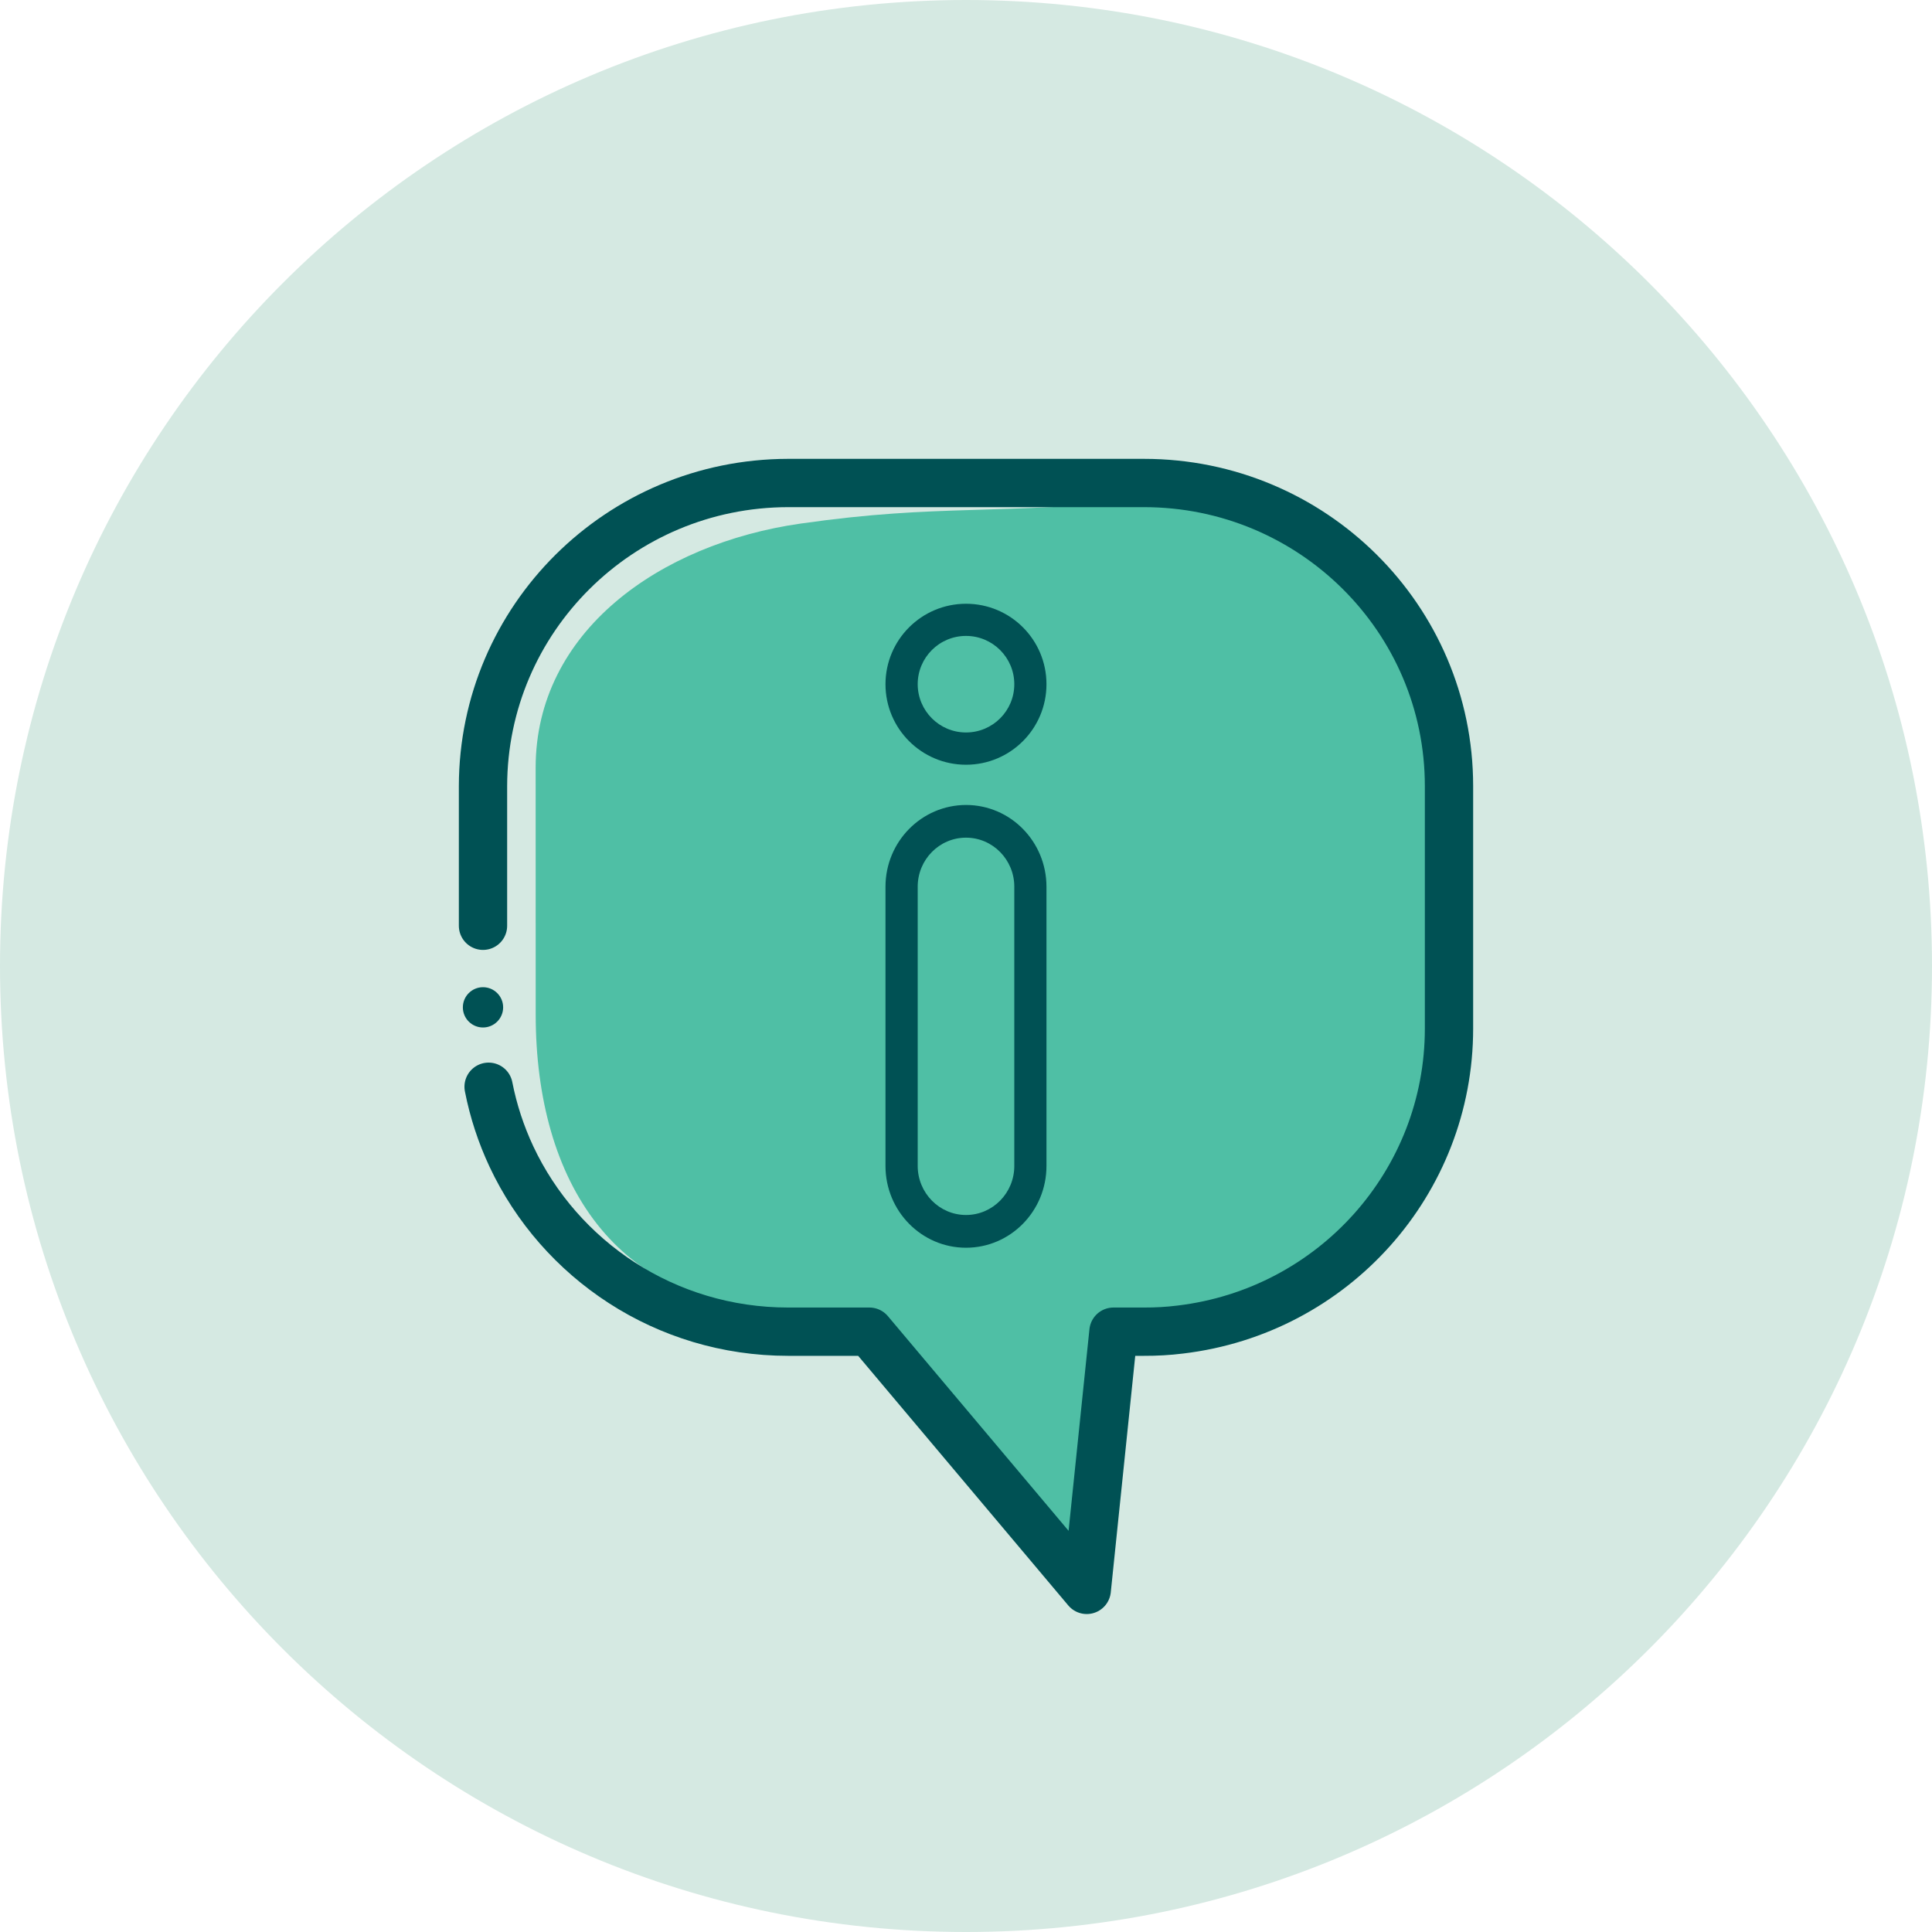
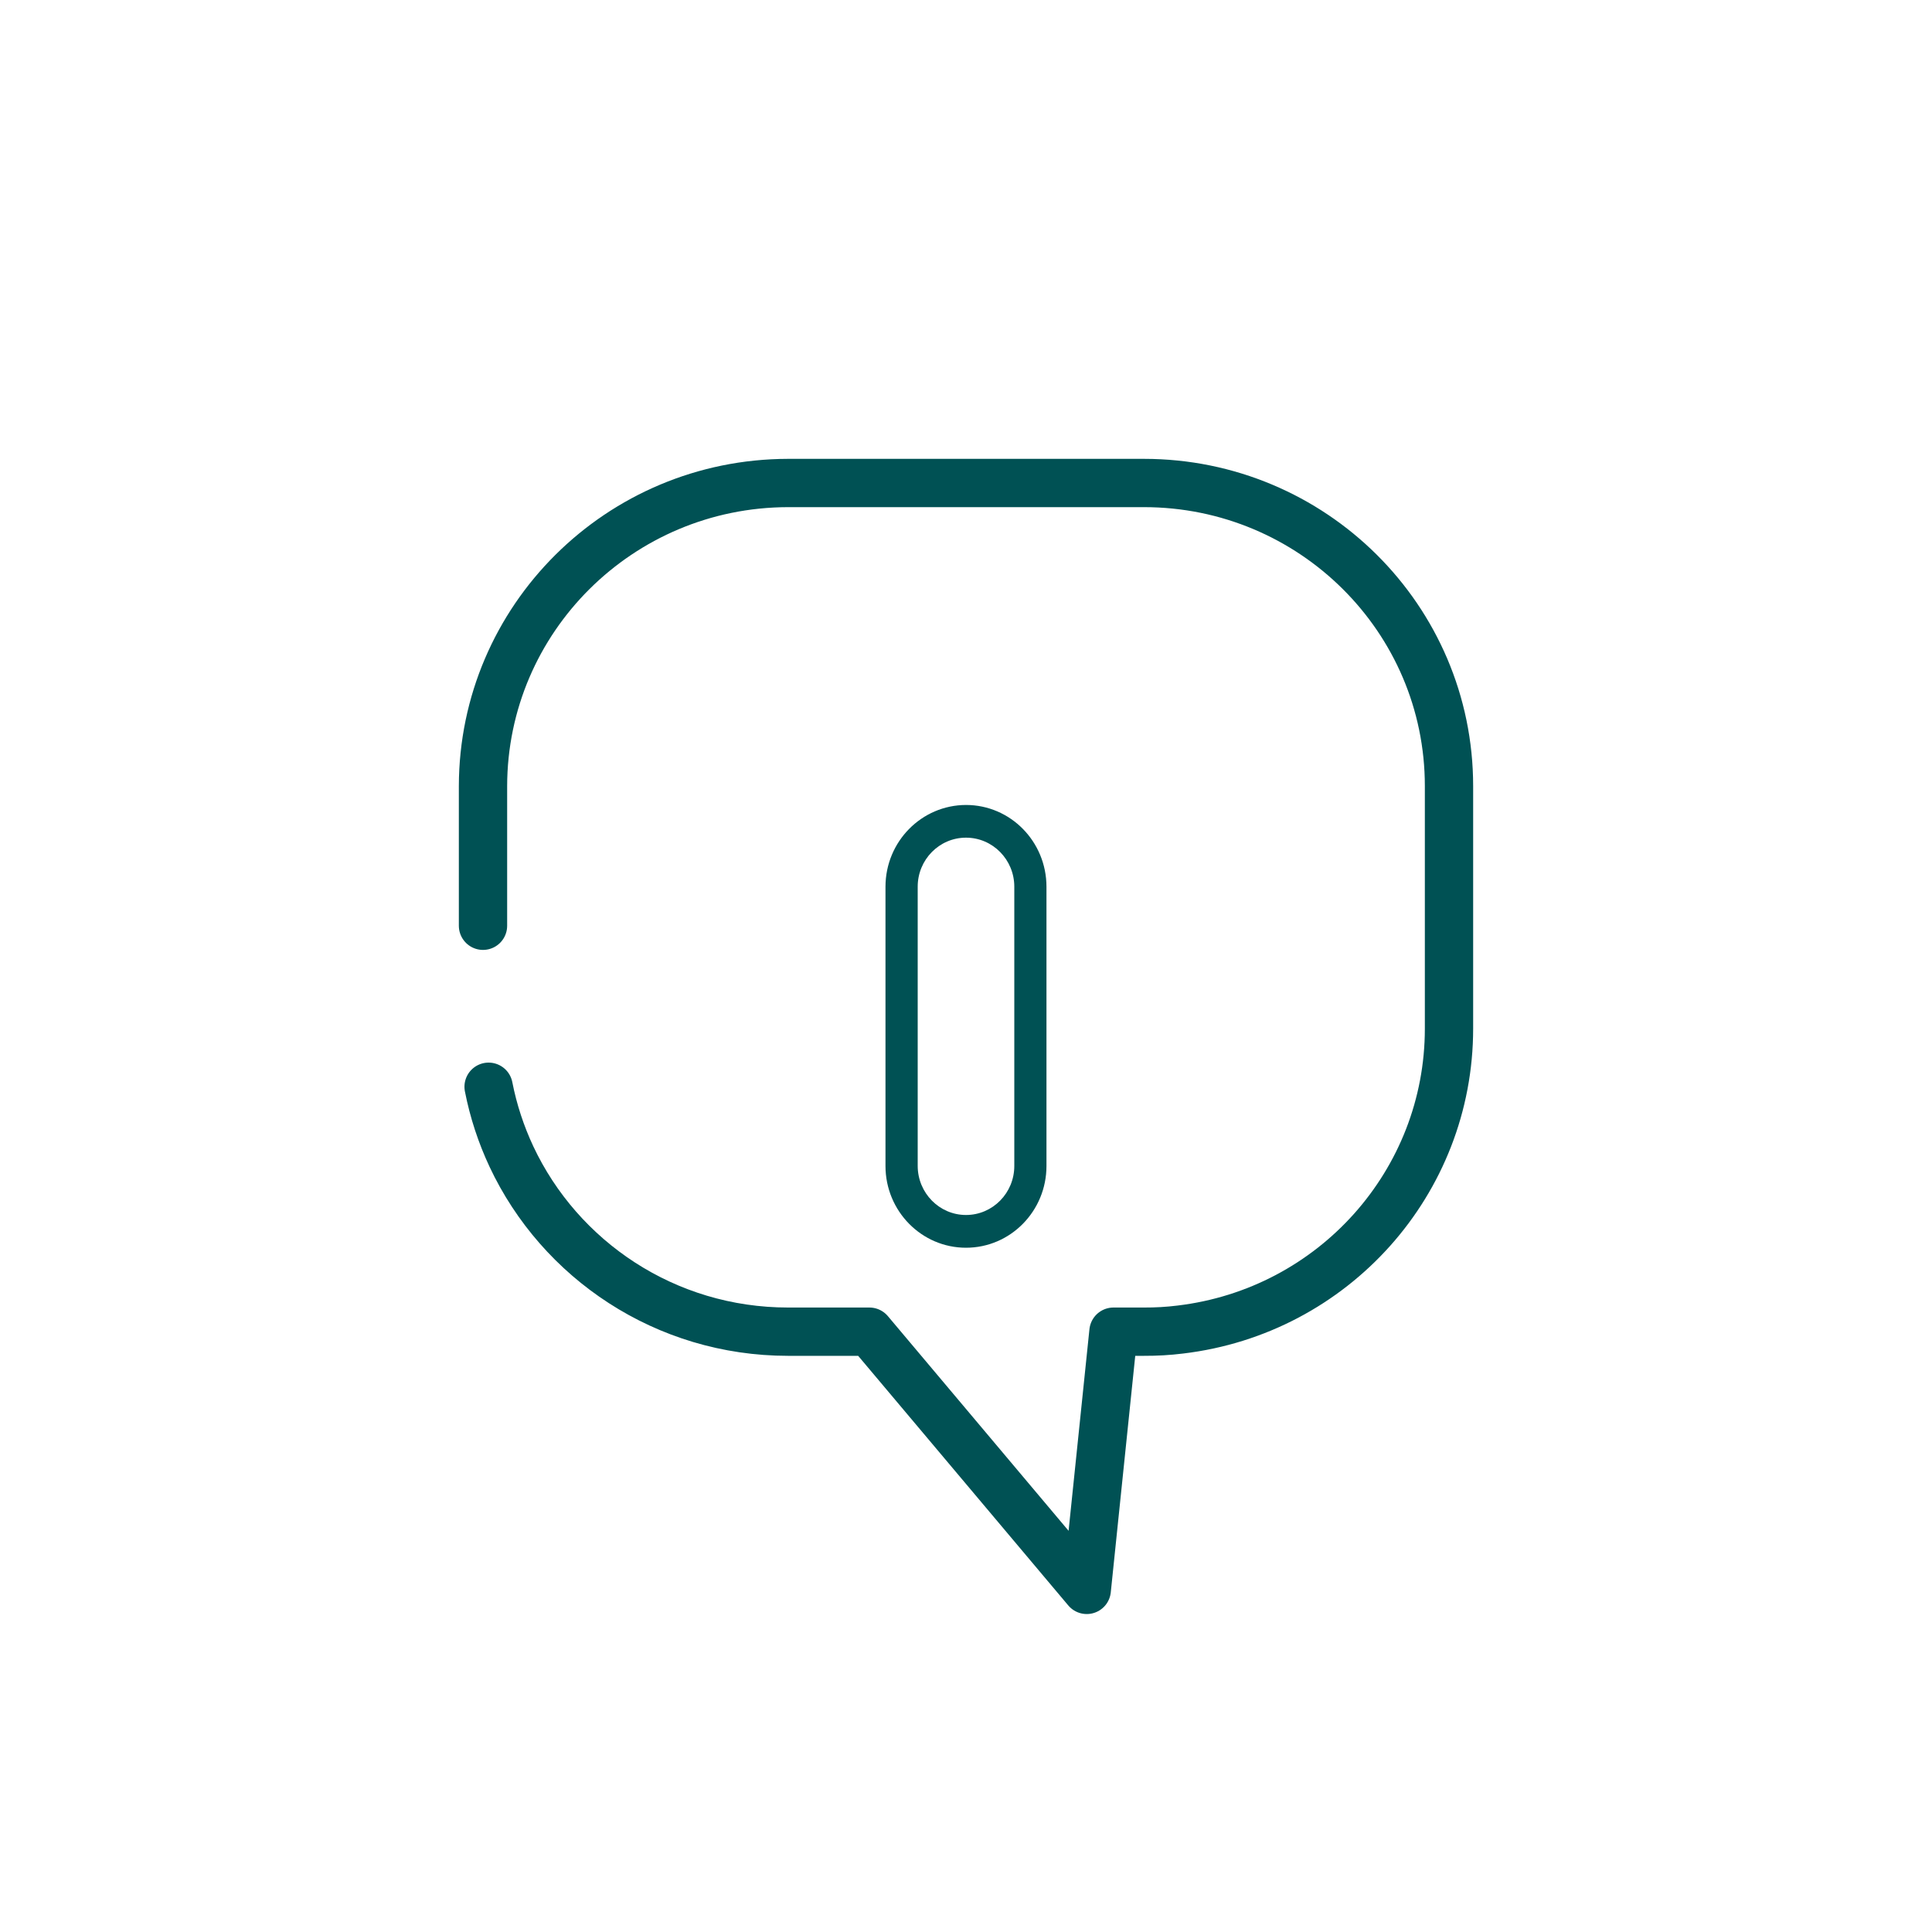
<svg xmlns="http://www.w3.org/2000/svg" width="40" height="40" viewBox="0 0 40 40" fill="none">
-   <path fill-rule="evenodd" clip-rule="evenodd" d="M40 20C40 31.046 31.046 40 20 40C8.954 40 0 31.046 0 20C0 8.954 8.954 0 20 0C31.046 0 40 8.954 40 20" fill="#D5E9E2" />
-   <path d="M24.08 10.319C20.568 10.681 19.502 10.422 16.576 10.84C13.649 11.258 11.09 13.081 11.09 15.895L11.091 21.007C11.091 24.473 12.762 27.083 16.25 27.083H17.916L20 29.583L22.083 32.083L23.052 27.57H23.684C23.935 27.571 24.186 27.557 24.436 27.526C27.61 27.148 30 24.472 30 21.295V16.274C30 12.809 27.591 9.958 24.08 10.319Z" fill="#4FBFA5" />
  <path d="M10 19.167V16.275C10.006 12.812 12.83 10.005 16.316 10L23.684 10C27.172 10 30 12.809 30 16.275V21.296C30 24.473 27.611 27.149 24.436 27.527C24.187 27.558 23.936 27.572 23.684 27.571H23.053L22.5 32.917L18 27.571H16.316C13.78 27.571 11.593 26.086 10.588 23.944C10.375 23.489 10.215 23.006 10.116 22.5" stroke="#005154" stroke-linecap="round" stroke-linejoin="round" />
-   <path d="M20 12.5C20.921 12.5 21.666 13.245 21.666 14.166C21.666 15.086 20.921 15.833 20 15.833C19.08 15.833 18.333 15.086 18.333 14.166C18.334 13.245 19.08 12.501 20 12.5ZM20 15.165C20.552 15.165 21 14.718 21 14.166C21 13.614 20.552 13.166 20 13.166C19.447 13.166 19 13.614 19 14.166C19.001 14.718 19.449 15.165 20 15.165Z" fill="#005154" />
  <path d="M20 16.666C20.921 16.666 21.665 17.424 21.666 18.358L21.666 24.14C21.666 25.074 20.921 25.833 20 25.833C19.08 25.833 18.333 25.074 18.333 24.14L18.333 18.358C18.334 17.424 19.08 16.668 20 16.666ZM20 25.155C20.552 25.155 21 24.7 21 24.14L21 18.358C21 17.798 20.552 17.343 20 17.343C19.447 17.343 19 17.798 19 18.358L19 24.14C19.001 24.7 19.449 25.155 20 25.155Z" fill="#005154" />
-   <ellipse cx="10" cy="20.856" rx="0.417" ry="0.417" fill="#005154" />
</svg>